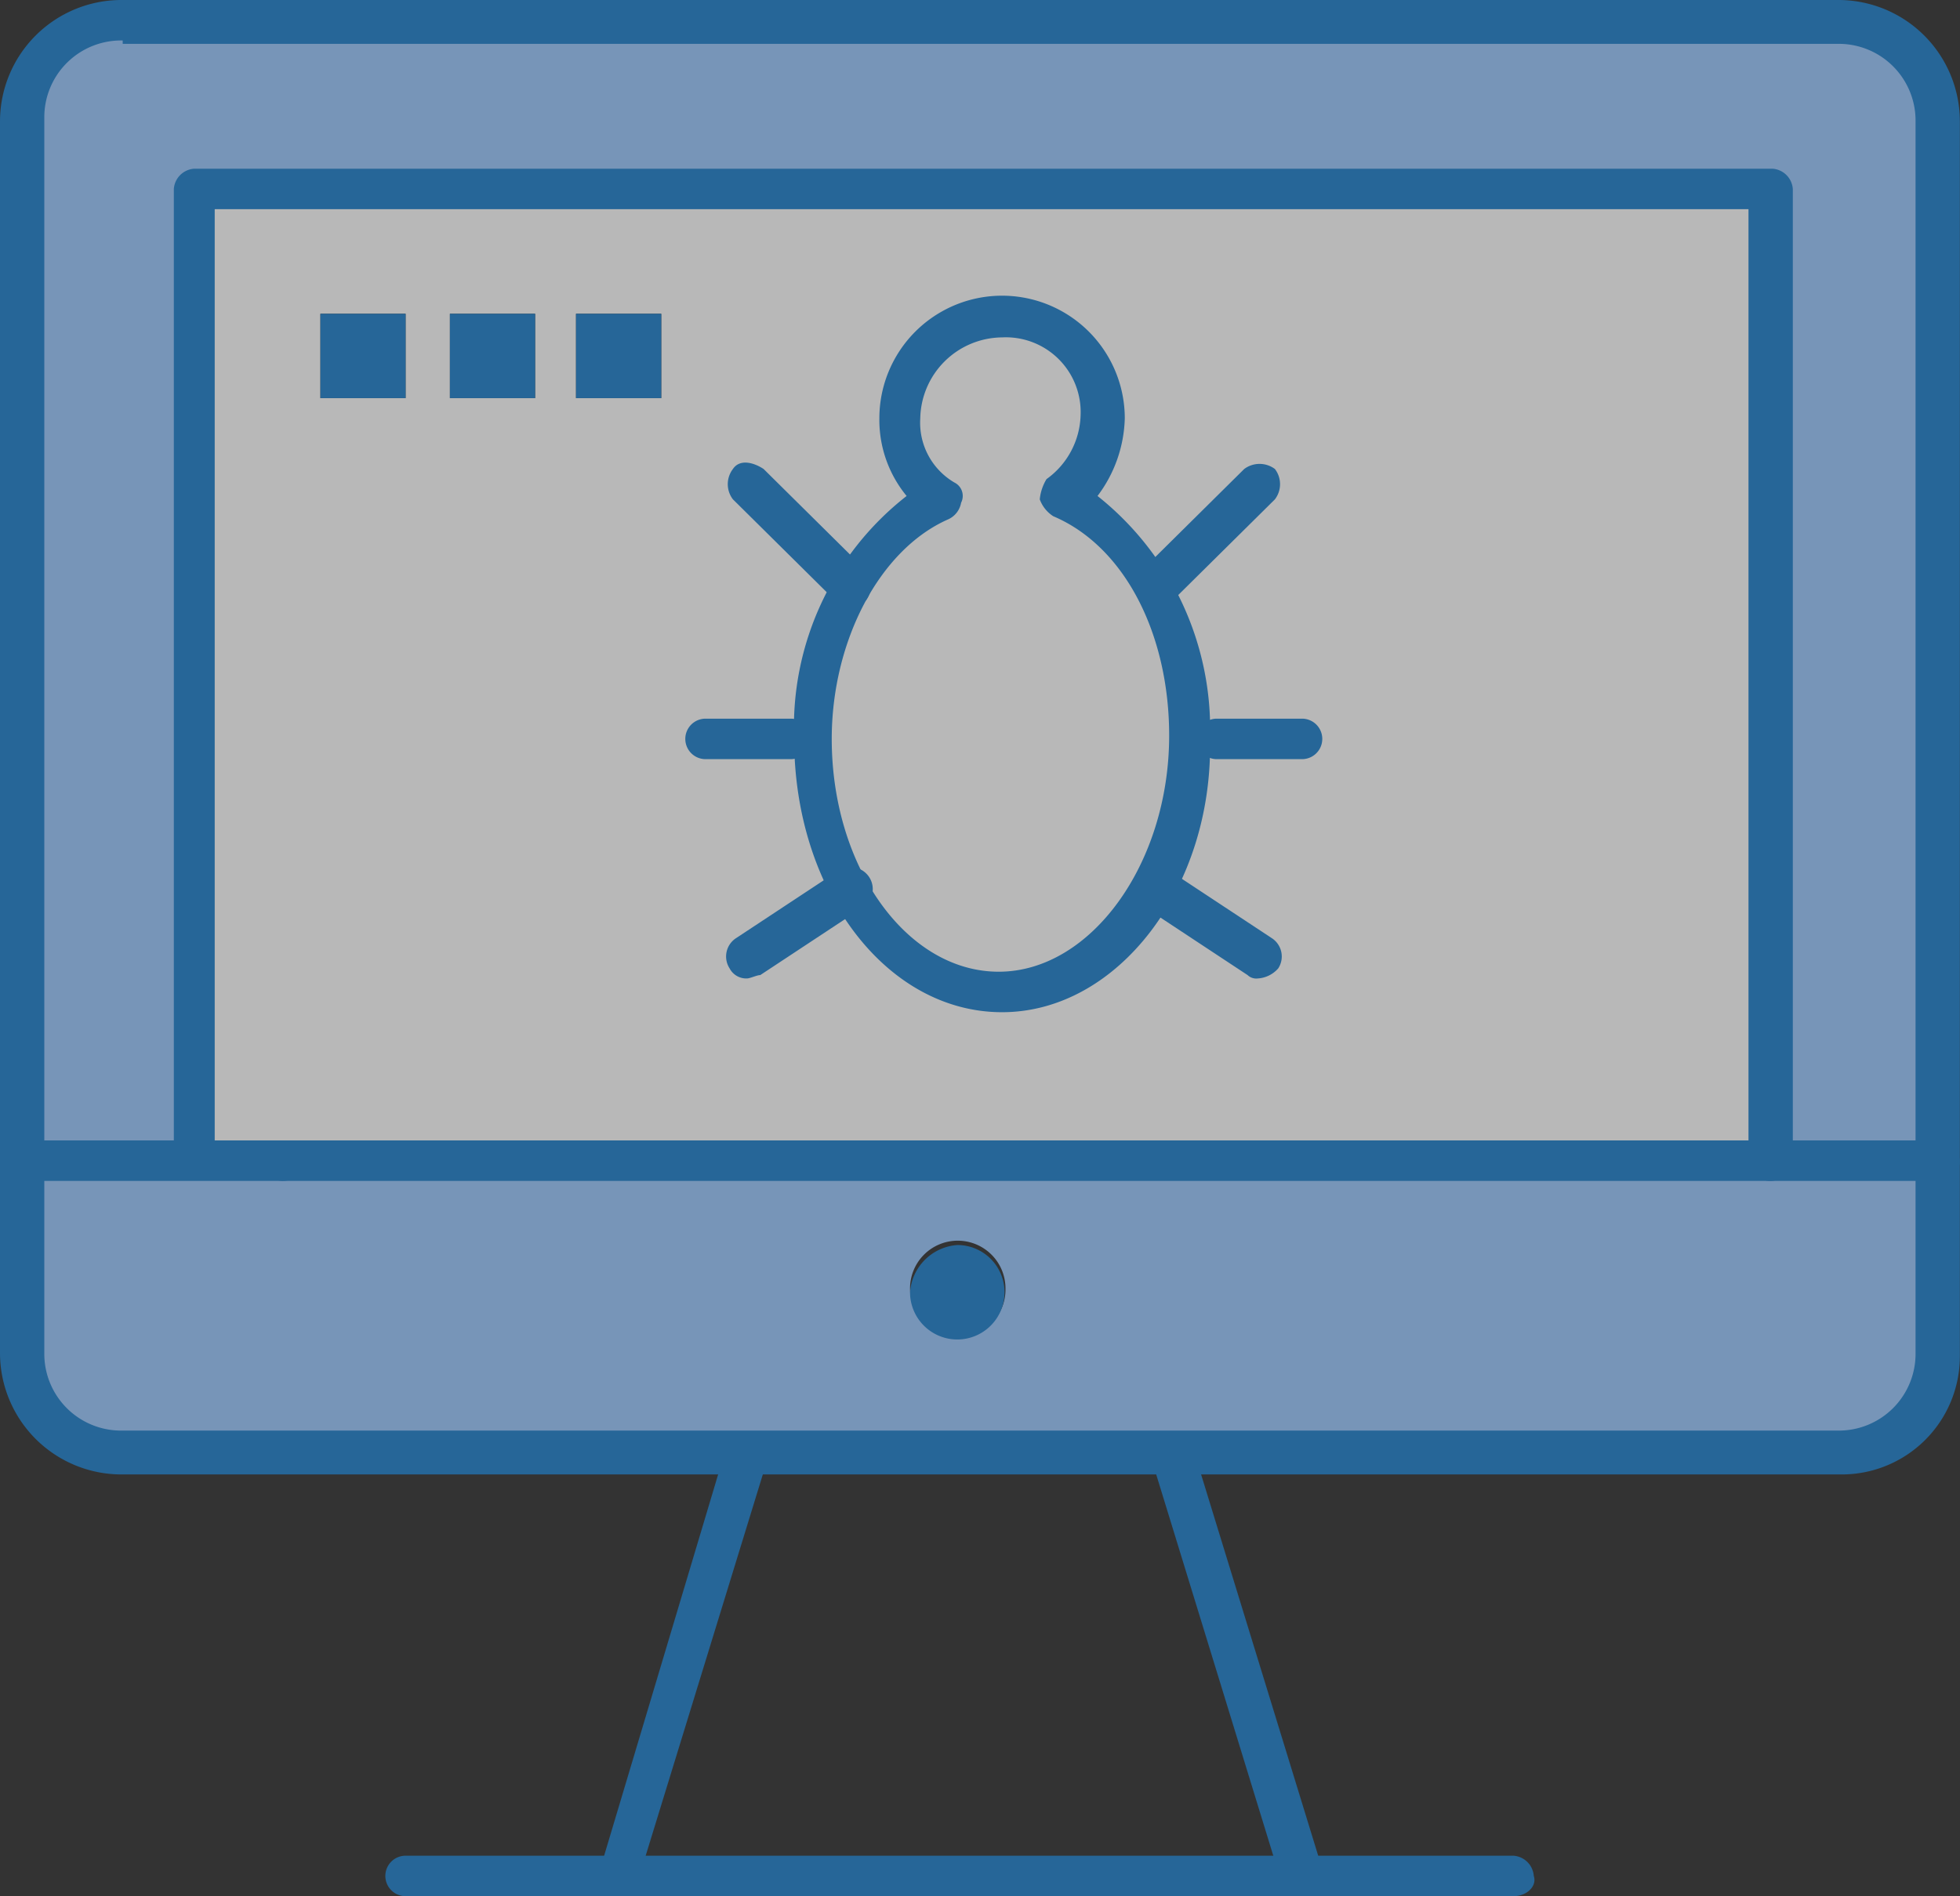
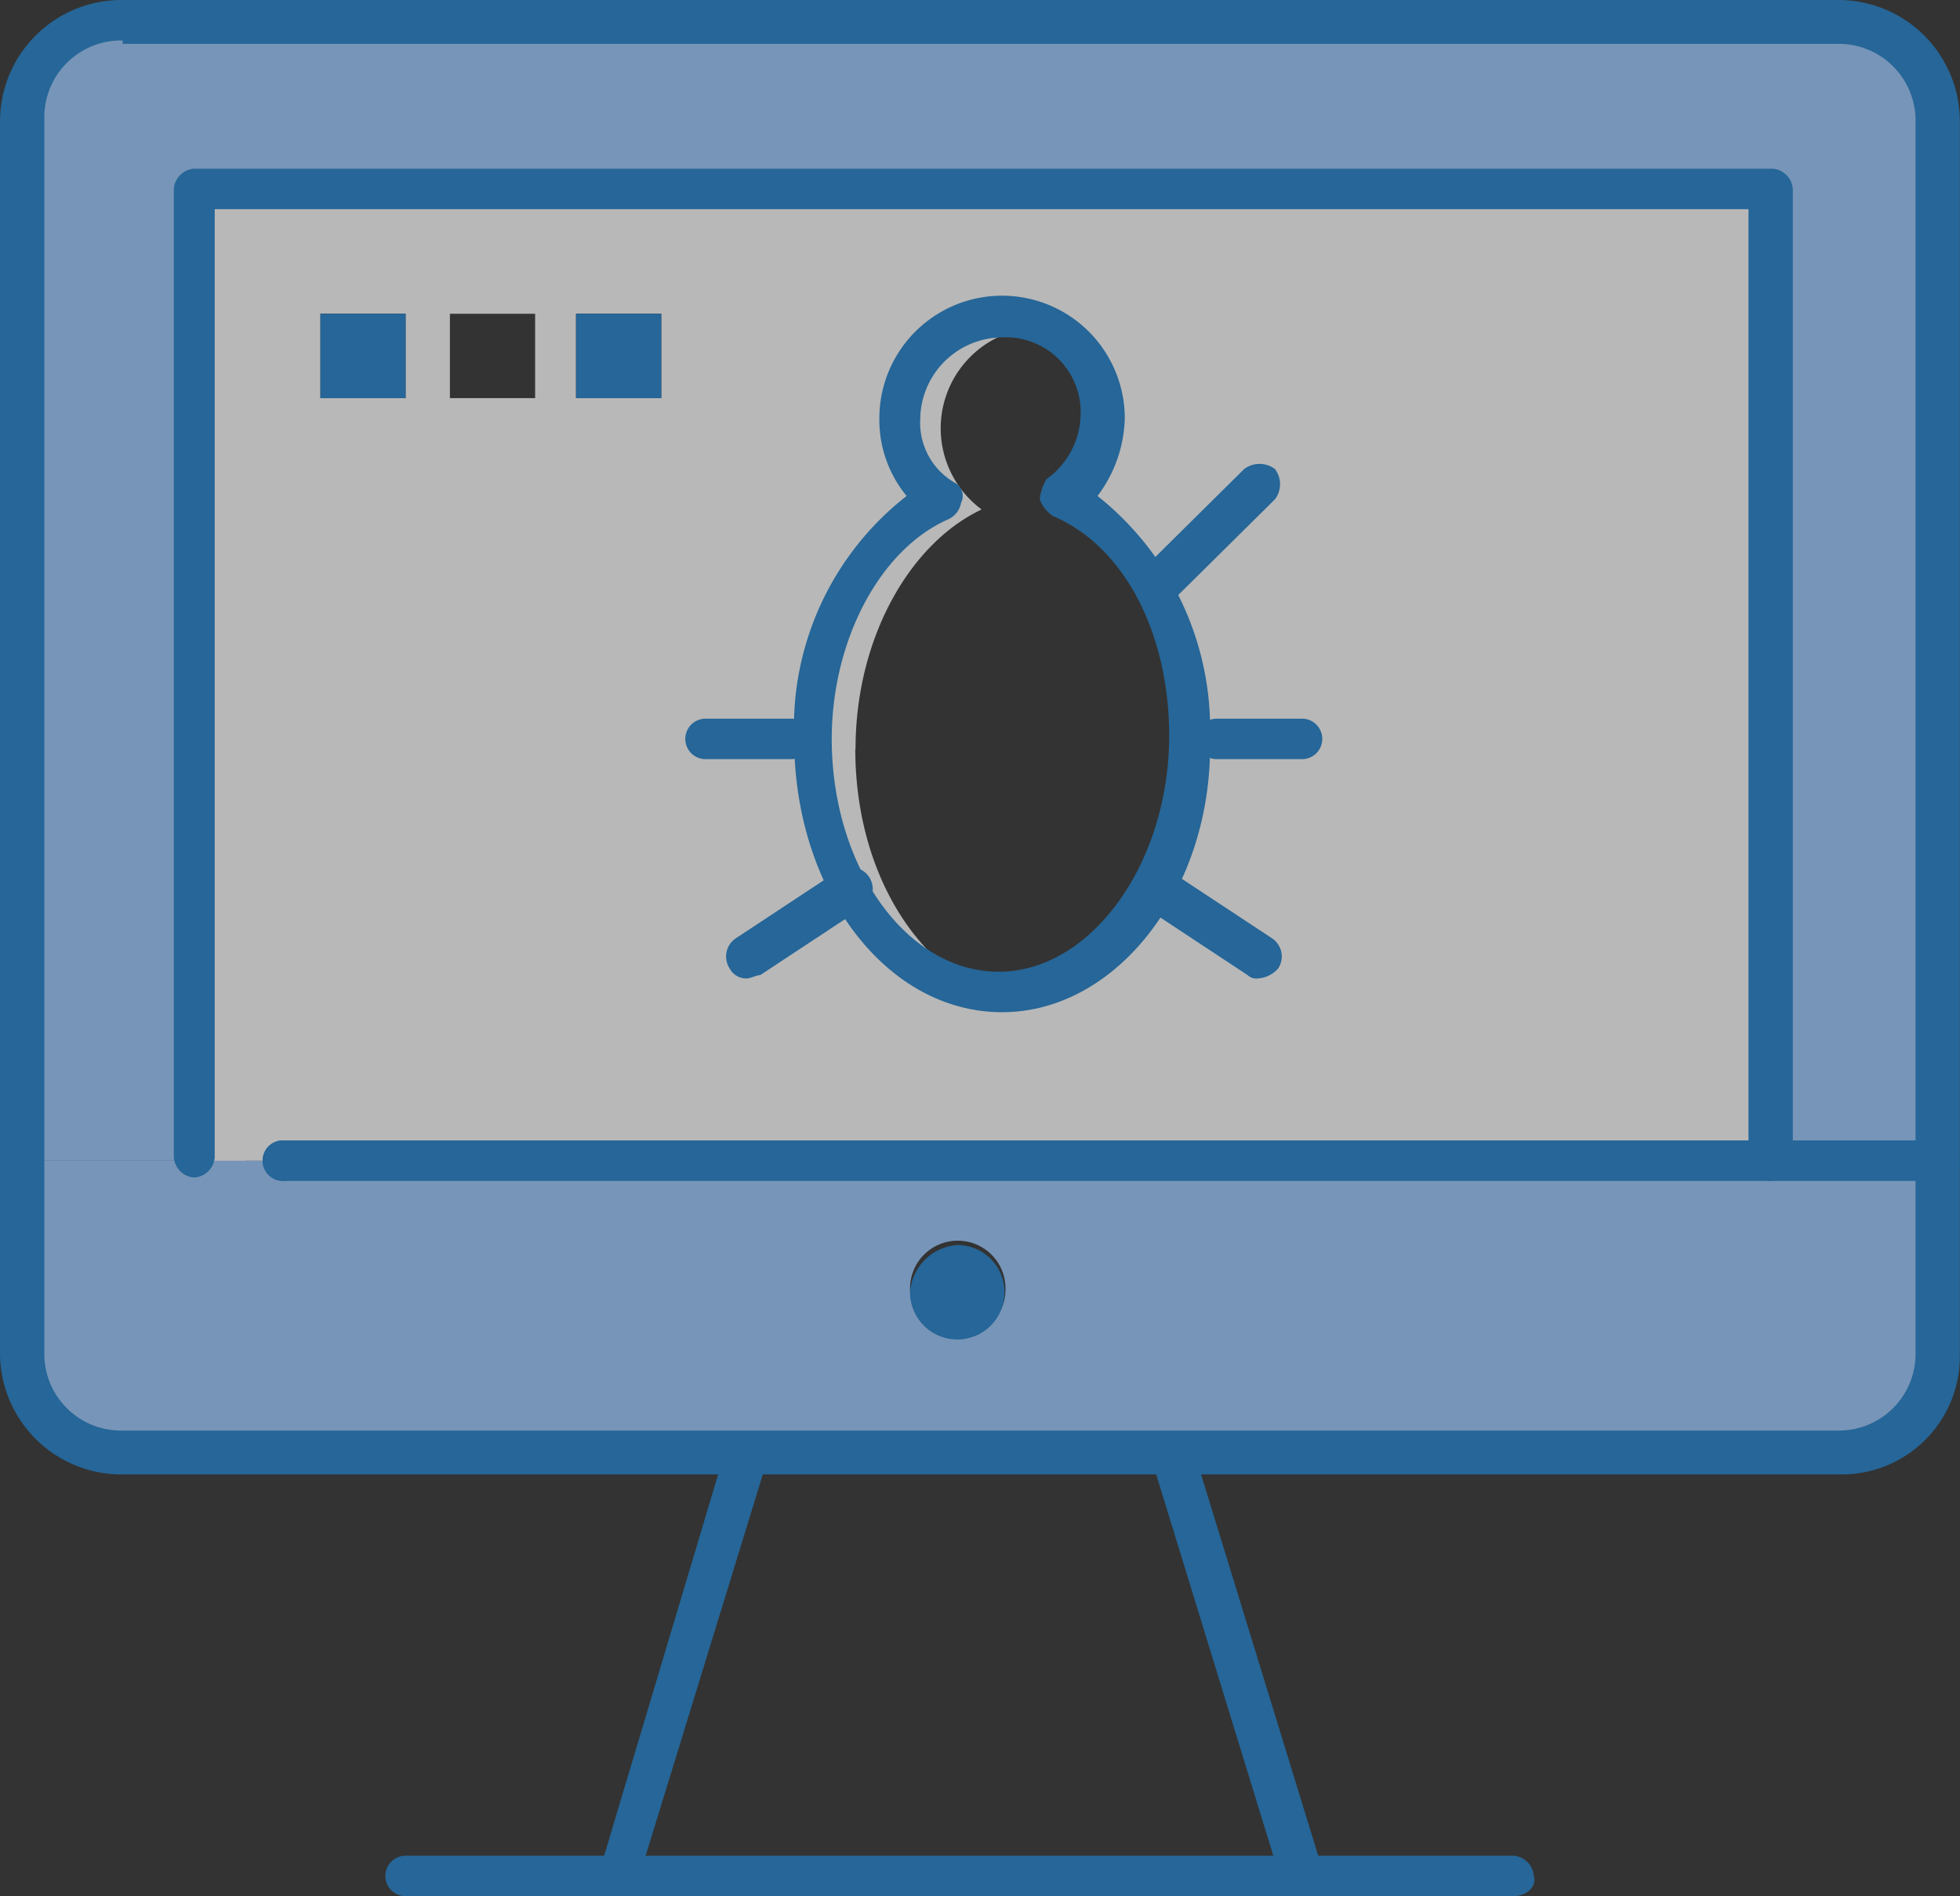
<svg xmlns="http://www.w3.org/2000/svg" width="58.076" height="56.2" viewBox="0 0 58.076 56.2">
  <rect x="0" y="0" width="58.076" height="56.2" fill="#333333" stroke="none" />
  <defs>
    <clipPath id="clip-path">
      <rect id="Rectángulo_72" data-name="Rectángulo 72" width="58.076" height="56.2" transform="translate(0 0)" fill="none" />
    </clipPath>
  </defs>
  <g id="Grupo_131" data-name="Grupo 131" transform="translate(0 0)" opacity="0.65">
    <g id="Grupo_130" data-name="Grupo 130" clip-path="url(#clip-path)">
      <path id="Trazado_51" data-name="Trazado 51" d="M57.465,3.6V34.4h-5.05V5.6H5.757V34.4H.707V3.6A3.023,3.023,0,0,1,3.736.6h50.8a2.939,2.939,0,0,1,2.929,3" fill="#9bc9ff" />
      <path id="Trazado_52" data-name="Trazado 52" d="M2.02,4.9a3.024,3.024,0,0,1,3.03-3h50.8a3.249,3.249,0,0,1,1.413.3A3.042,3.042,0,0,0,54.537.5H3.636a3.024,3.024,0,0,0-3.03,3V34.3H1.919V4.9Z" fill="#9bc9ff" />
      <path id="Trazado_53" data-name="Trazado 53" d="M57.465,34.4v5.8a3.023,3.023,0,0,1-3.029,3H3.636a3.024,3.024,0,0,1-3.03-3V34.4H57.465ZM29.793,38.2a1.414,1.414,0,1,0-1.414,1.4,1.374,1.374,0,0,0,1.414-1.4" fill="#9bc9ff" />
      <path id="Trazado_54" data-name="Trazado 54" d="M1.919,41.5V35.7H57.465V34.4H.707v5.8a3.1,3.1,0,0,0,1.515,2.6,3.424,3.424,0,0,1-.3-1.3" fill="#9bc9ff" />
      <path id="Trazado_55" data-name="Trazado 55" d="M35.247,21.8c0-3.3-1.616-6.1-3.737-7.1a3.03,3.03,0,1,0-3.636,0c-2.222,1-3.737,3.8-3.737,7.1,0,4.1,2.525,7.5,5.555,7.5s5.555-3.3,5.555-7.5M52.415,5.6V34.4H5.757V5.6ZM19.593,9.3H17.068v2.5h2.525Zm-3.737,0H13.331v2.5h2.525Zm-3.838,0H9.494v2.5h2.524Z" fill="#fff" />
      <path id="Trazado_56" data-name="Trazado 56" d="M7.272,7.1H52.416V5.6H5.756V34.4H7.272Z" fill="#fff" />
-       <path id="Trazado_57" data-name="Trazado 57" d="M31.51,14.8c2.222,1,3.737,3.8,3.737,7.1,0,4.1-2.525,7.5-5.555,7.5s-5.555-3.4-5.555-7.5c0-3.3,1.617-6.1,3.737-7.1a3.012,3.012,0,1,1,4.848-2.4,3.288,3.288,0,0,1-1.212,2.4" fill="#fff" />
      <path id="Trazado_58" data-name="Trazado 58" d="M25.35,22.2c0-3.3,1.616-6.1,3.736-7.1A2.994,2.994,0,0,1,30.9,9.7h.3a3.25,3.25,0,0,0-1.414-.3,2.995,2.995,0,0,0-1.818,5.4c-2.221,1-3.736,3.8-3.736,7.1,0,3.9,2.121,7,4.948,7.5-2.322-1.1-3.837-3.9-3.837-7.2" fill="#fff" />
      <path id="Trazado_59" data-name="Trazado 59" d="M28.379,36.9a1.4,1.4,0,1,1-1.414,1.4,1.511,1.511,0,0,1,1.414-1.4" fill="#1e81ce" />
      <rect id="Rectángulo_69" data-name="Rectángulo 69" width="2.525" height="2.5" transform="translate(17.068 9.3)" fill="#1e81ce" />
-       <rect id="Rectángulo_70" data-name="Rectángulo 70" width="2.525" height="2.5" transform="translate(13.331 9.3)" fill="#1e81ce" />
      <rect id="Rectángulo_71" data-name="Rectángulo 71" width="2.524" height="2.5" transform="translate(9.494 9.3)" fill="#1e81ce" />
      <path id="Trazado_60" data-name="Trazado 60" d="M38.58,56.2a.682.682,0,0,1-.606-.4L34.136,43.3a.678.678,0,0,1,.4-.8.689.689,0,0,1,.808.4l3.838,12.5a.678.678,0,0,1-.4.8Z" fill="#1e81ce" />
      <path id="Trazado_61" data-name="Trazado 61" d="M18.381,56.2h-.2a.631.631,0,0,1-.4-.8l3.737-12.5a.64.64,0,0,1,.808-.4.631.631,0,0,1,.4.8L18.886,55.8c0,.3-.3.4-.5.4" fill="#1e81ce" />
      <path id="Trazado_62" data-name="Trazado 62" d="M44.841,56.2H12.018a.6.6,0,1,1,0-1.2H44.841a.648.648,0,0,1,.606.6c.1.3-.2.6-.606.6" fill="#1e81ce" />
-       <path id="Trazado_63" data-name="Trazado 63" d="M8.382,35H.707a.6.6,0,1,1,0-1.2H8.382a.6.6,0,1,1,0,1.2" fill="#1e81ce" />
+       <path id="Trazado_63" data-name="Trazado 63" d="M8.382,35a.6.6,0,1,1,0-1.2H8.382a.6.6,0,1,1,0,1.2" fill="#1e81ce" />
      <path id="Trazado_64" data-name="Trazado 64" d="M57.465,35H8.382a.6.6,0,1,1,0-1.2H57.465a.648.648,0,0,1,.606.6.579.579,0,0,1-.606.6" fill="#1e81ce" />
      <path id="Trazado_65" data-name="Trazado 65" d="M52.416,35a.649.649,0,0,1-.607-.6V6.2H6.362V34.3a.648.648,0,0,1-.605.6.648.648,0,0,1-.606-.6V5.6A.648.648,0,0,1,5.757,5H52.516a.648.648,0,0,1,.606.6V34.4a.673.673,0,0,1-.706.6" fill="#1e81ce" />
      <path id="Trazado_66" data-name="Trazado 66" d="M54.537,43.7H3.636A3.6,3.6,0,0,1,0,40.1V3.6A3.6,3.6,0,0,1,3.636,0h50.8a3.6,3.6,0,0,1,3.636,3.6V40.2a3.5,3.5,0,0,1-3.535,3.5M3.636,1.2A2.274,2.274,0,0,0,1.313,3.5V40.1a2.274,2.274,0,0,0,2.323,2.3h50.8a2.274,2.274,0,0,0,2.323-2.3V3.6a2.274,2.274,0,0,0-2.323-2.3H3.636Z" fill="#1e81ce" />
      <path id="Trazado_67" data-name="Trazado 67" d="M29.692,30c-3.434,0-6.16-3.6-6.16-8.1a8.683,8.683,0,0,1,3.332-7.2,3.544,3.544,0,0,1-.808-2.3,3.636,3.636,0,0,1,7.272,0,3.981,3.981,0,0,1-.808,2.3,8.821,8.821,0,0,1,3.333,7.2c.1,4.4-2.727,8.1-6.161,8.1m0-20a2.446,2.446,0,0,0-2.424,2.4,2.053,2.053,0,0,0,1.01,1.9.443.443,0,0,1,.2.6.666.666,0,0,1-.4.5c-2.02.9-3.433,3.6-3.433,6.5,0,3.8,2.221,6.9,4.948,6.9s5.05-3.2,5.05-7c0-3-1.313-5.6-3.434-6.5a1,1,0,0,1-.4-.5,1.412,1.412,0,0,1,.2-.6,2.41,2.41,0,0,0,1.01-1.9A2.216,2.216,0,0,0,29.692,10" fill="#1e81ce" />
      <path id="Trazado_68" data-name="Trazado 68" d="M34.237,18a.526.526,0,0,1-.4-.2.74.74,0,0,1,0-.9l3.03-3a.76.76,0,0,1,.909,0,.74.74,0,0,1,0,.9l-3.03,3c-.2.1-.3.2-.505.2" fill="#1e81ce" />
      <path id="Trazado_69" data-name="Trazado 69" d="M37.267,29a.373.373,0,0,1-.3-.1l-3.03-2a.648.648,0,0,1-.2-.9.662.662,0,0,1,.909-.2l3.03,2a.648.648,0,0,1,.2.9.876.876,0,0,1-.606.3" fill="#1e81ce" />
-       <path id="Trazado_70" data-name="Trazado 70" d="M25.147,18a.526.526,0,0,1-.4-.2l-3.03-3a.74.74,0,0,1,0-.9c.2-.3.606-.2.909,0l3.03,3a.74.74,0,0,1,0,.9c-.2.1-.3.2-.505.2" fill="#1e81ce" />
      <path id="Trazado_71" data-name="Trazado 71" d="M22.118,29a.556.556,0,0,1-.5-.3.648.648,0,0,1,.2-.9l3.03-2a.662.662,0,0,1,.909.2.648.648,0,0,1-.2.9l-3.03,2c-.1,0-.3.1-.4.1" fill="#1e81ce" />
      <path id="Trazado_72" data-name="Trazado 72" d="M38.58,22.5H36.055a.6.6,0,1,1,0-1.2H38.58a.6.6,0,1,1,0,1.2" fill="#1e81ce" />
      <path id="Trazado_73" data-name="Trazado 73" d="M23.431,22.5H20.906a.6.6,0,1,1,0-1.2h2.525a.6.6,0,1,1,0,1.2" fill="#1e81ce" />
    </g>
  </g>
</svg>